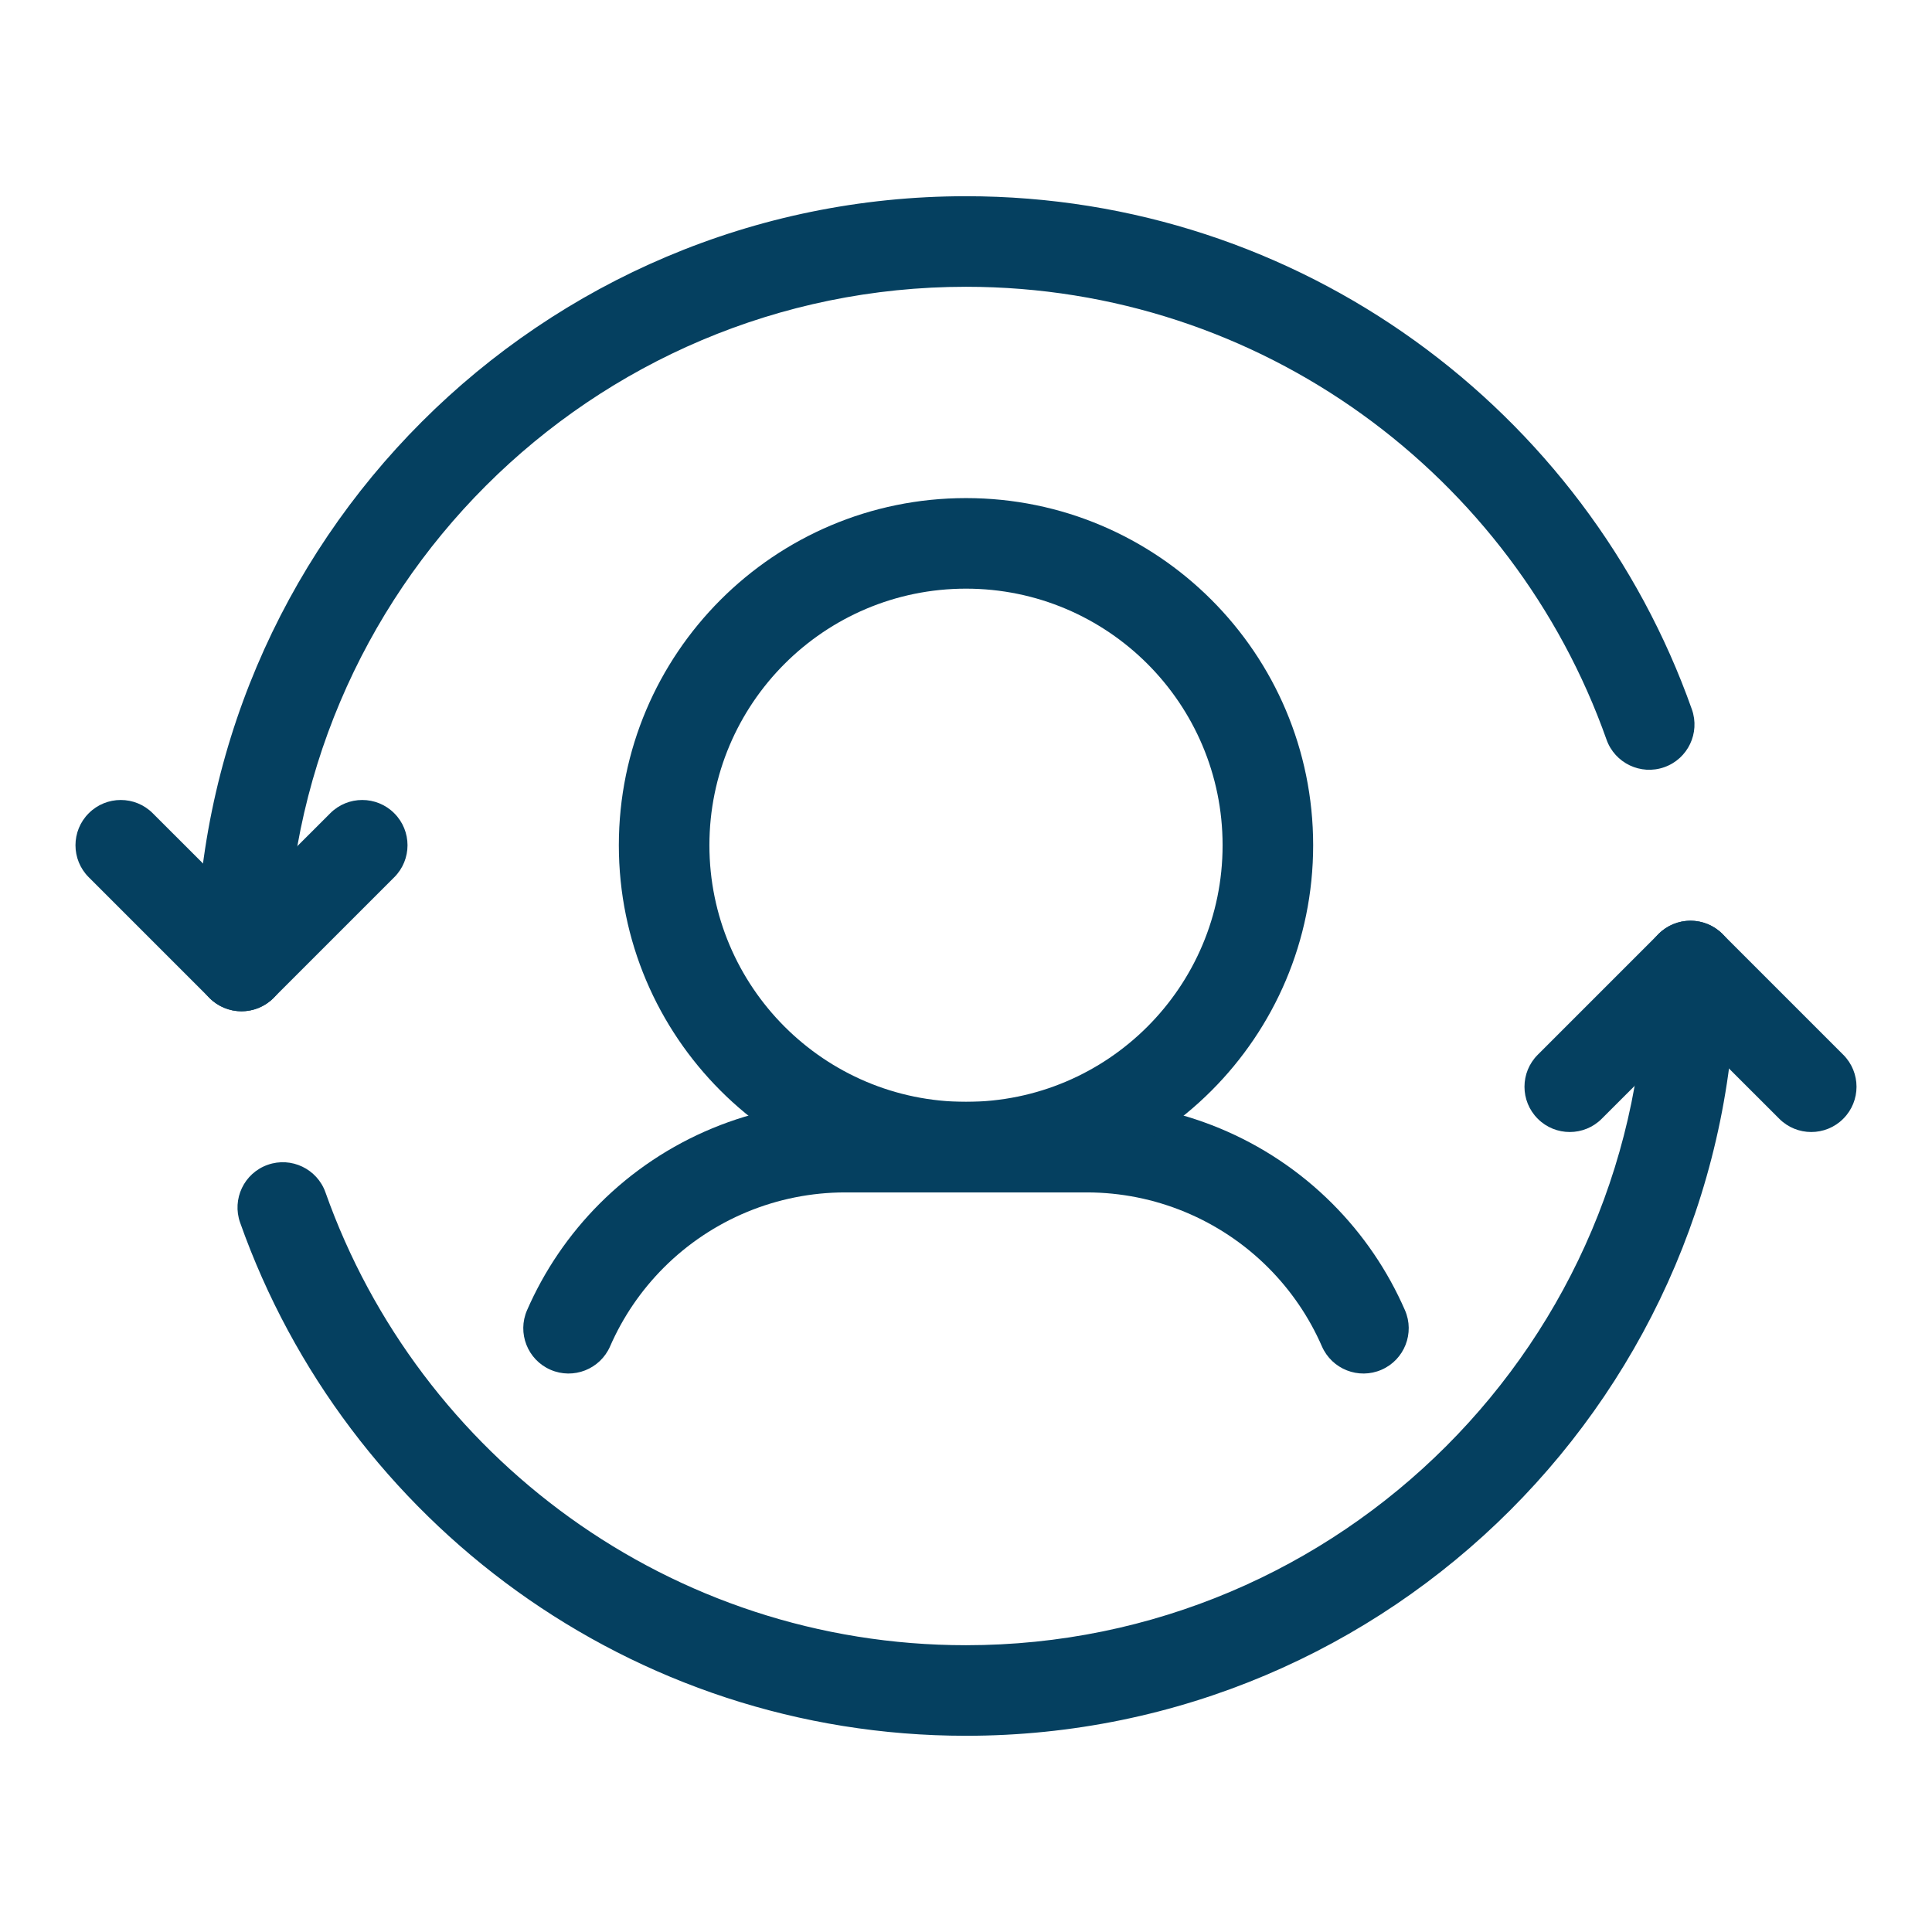
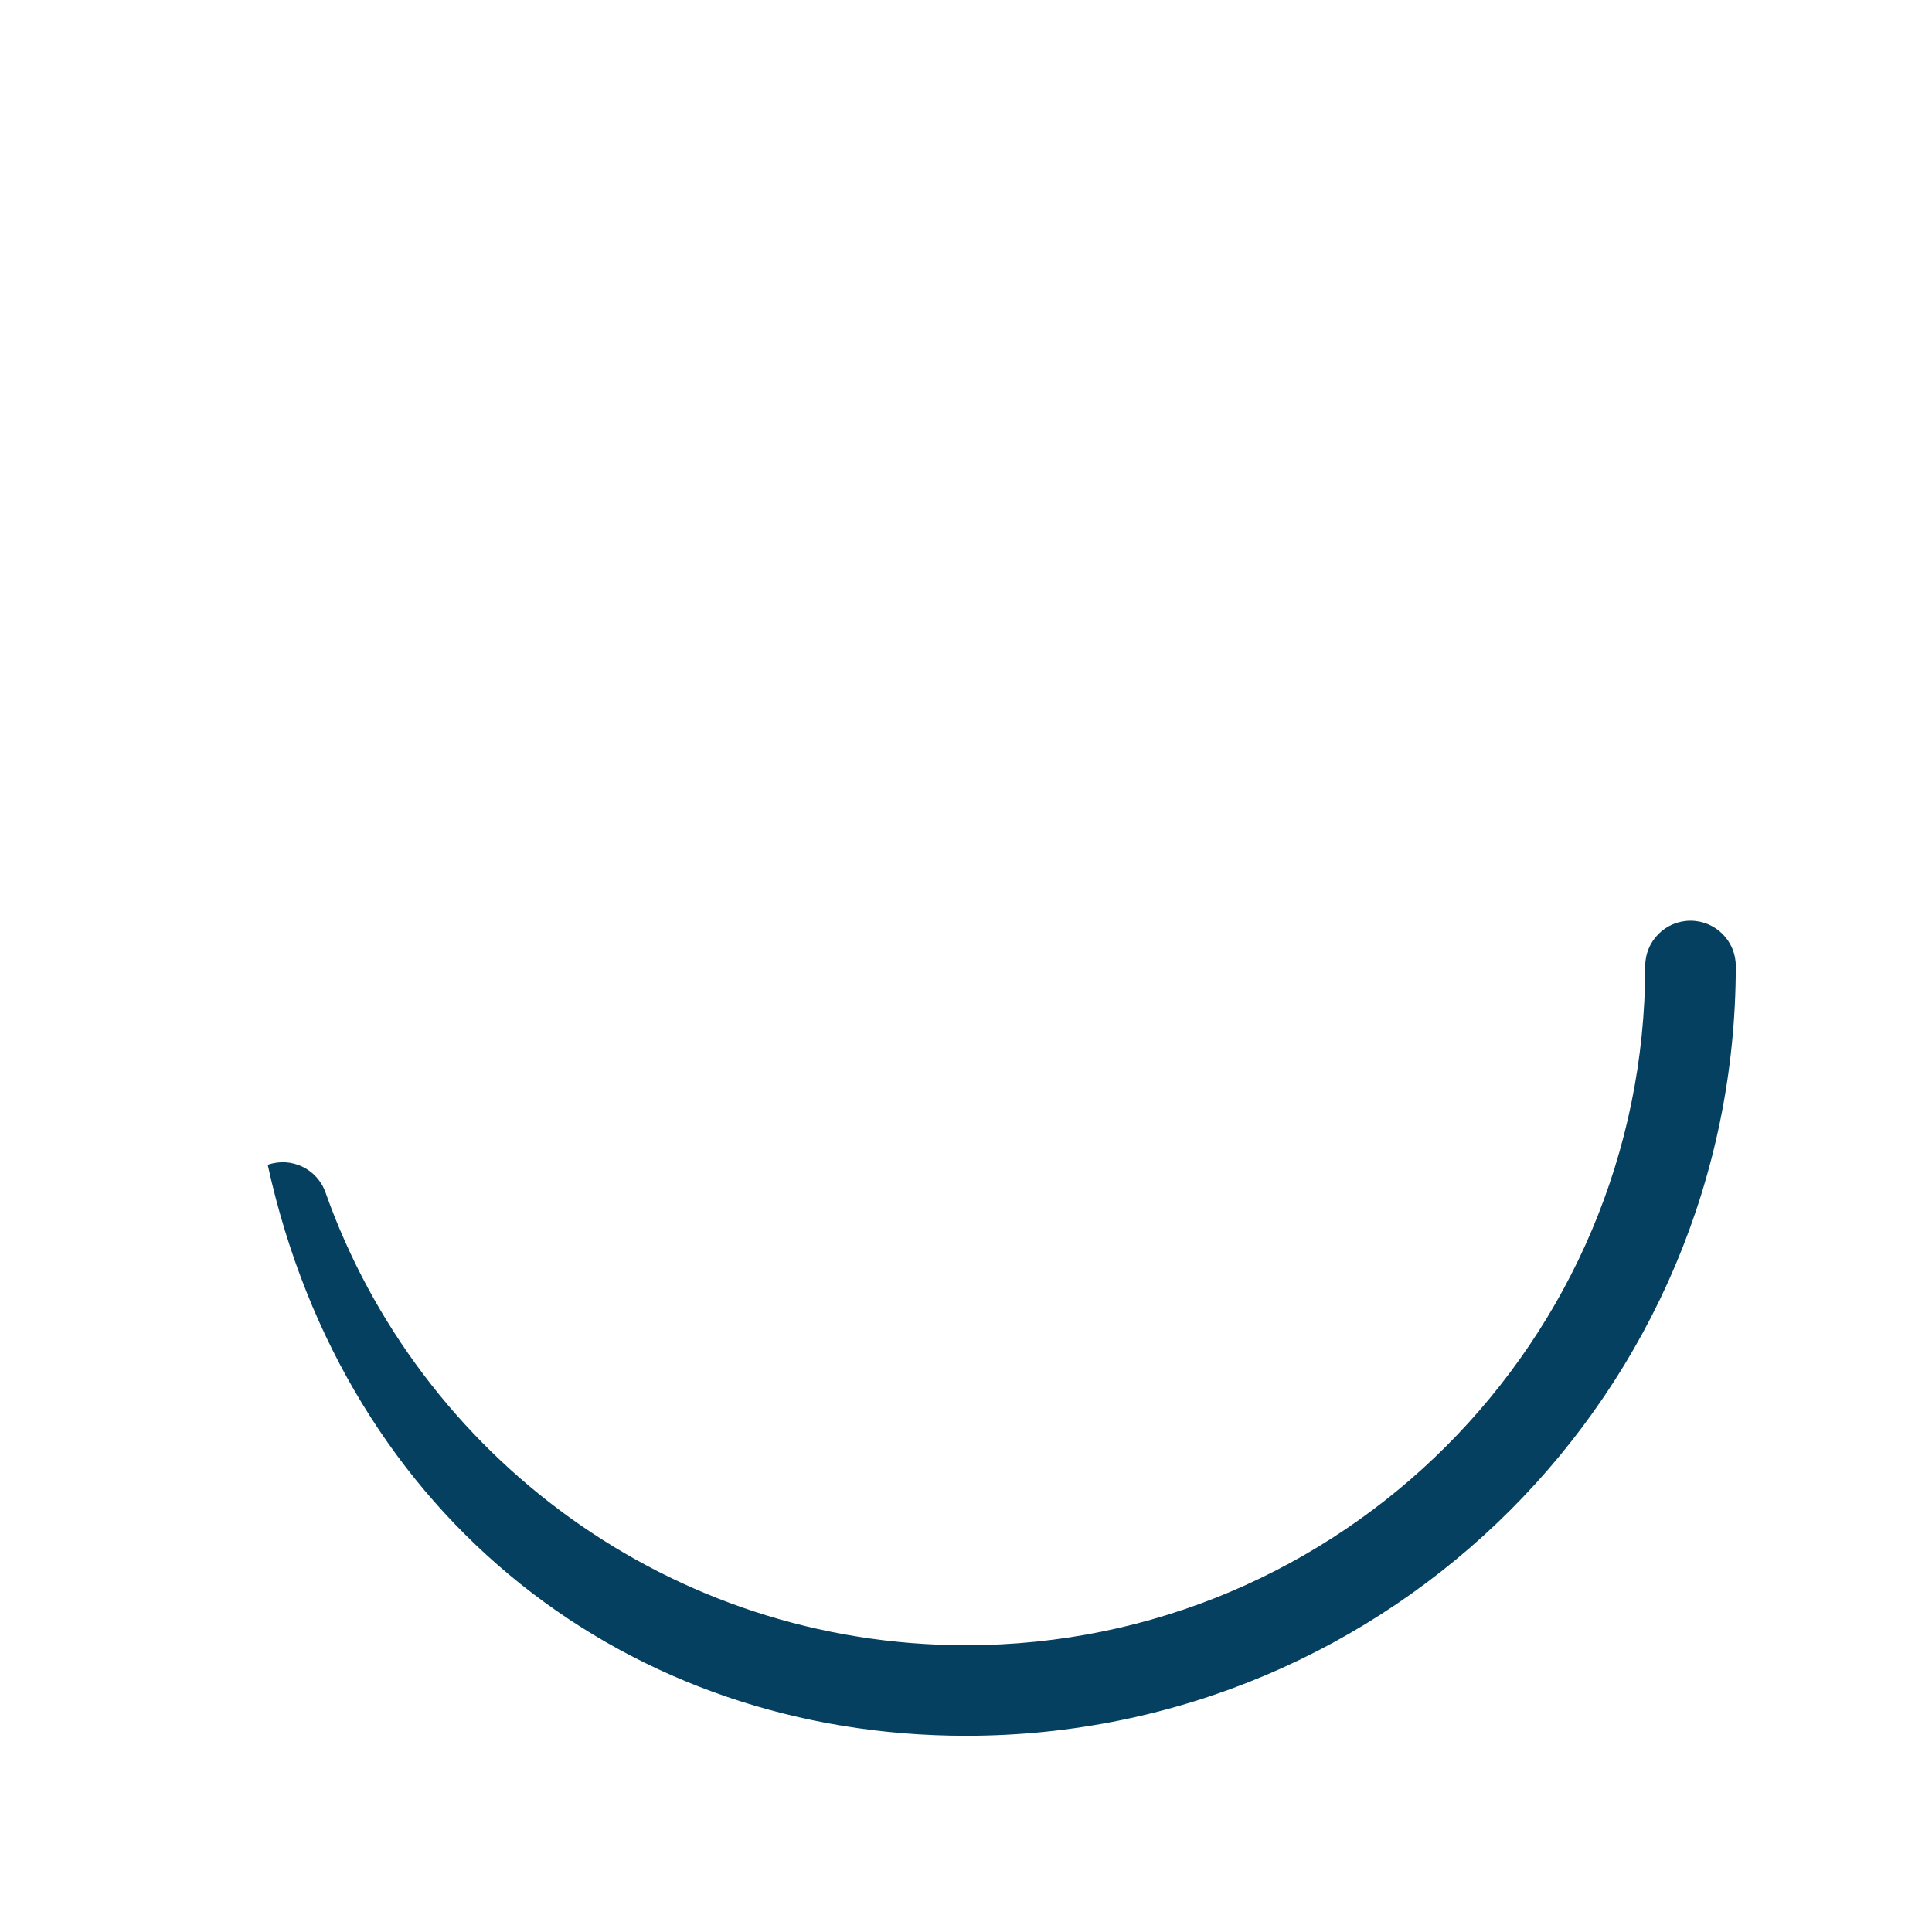
<svg xmlns="http://www.w3.org/2000/svg" width="512" height="512" viewBox="0 0 512 512" fill="none">
-   <path fill-rule="evenodd" clip-rule="evenodd" d="M161.68 356.8C165.04 349.088 169.856 341.984 175.92 335.92C188.672 323.168 205.968 316 224 316H288C306.032 316 323.328 323.168 336.08 335.92C342.144 341.984 346.96 349.088 350.32 356.8C352.976 362.864 360.048 365.648 366.128 362.992C372.192 360.352 374.976 353.264 372.32 347.2C367.76 336.752 361.264 327.152 353.056 318.944C335.808 301.696 312.4 292 288 292C267.2 292 244.8 292 224 292C199.6 292 176.192 301.696 158.944 318.944C150.736 327.152 144.24 336.752 139.68 347.2C137.024 353.264 139.808 360.352 145.872 362.992C151.952 365.648 159.024 362.864 161.68 356.8Z" fill="#054060" />
-   <path fill-rule="evenodd" clip-rule="evenodd" d="M256 132C205.216 132 164 173.216 164 224C164 274.784 205.216 316 256 316C306.784 316 348 274.784 348 224C348 173.216 306.784 132 256 132ZM256 156C293.536 156 324 186.464 324 224C324 261.536 293.536 292 256 292C218.464 292 188 261.536 188 224C188 186.464 218.464 156 256 156Z" fill="#054060" />
-   <path fill-rule="evenodd" clip-rule="evenodd" d="M436 256C436 355.344 355.344 436 256 436C177.68 436 110.992 385.888 86.255 316C84.047 309.76 77.183 306.48 70.944 308.688C64.688 310.896 61.423 317.76 63.632 324C91.663 403.2 167.248 460 256 460C368.592 460 460 368.592 460 256C460 249.376 454.624 244 448 244C441.376 244 436 249.376 436 256Z" fill="#054060" />
-   <path fill-rule="evenodd" clip-rule="evenodd" d="M76 256C76 156.656 156.656 76 256 76C334.32 76 401.008 126.112 425.744 196C427.952 202.24 434.816 205.52 441.056 203.312C447.312 201.104 450.576 194.24 448.368 188C420.336 108.8 344.752 52 256 52C143.408 52 52 143.408 52 256C52 262.624 57.376 268 64 268C70.624 268 76 262.624 76 256Z" fill="#054060" />
-   <path fill-rule="evenodd" clip-rule="evenodd" d="M23.52 232.48L55.52 264.48C60.208 269.168 67.792 269.168 72.48 264.48L104.48 232.48C109.168 227.808 109.168 220.192 104.48 215.52C99.808 210.832 92.192 210.832 87.52 215.52L64 239.024L40.48 215.52C35.808 210.832 28.192 210.832 23.52 215.52C18.832 220.192 18.832 227.808 23.52 232.48Z" fill="#054060" />
-   <path fill-rule="evenodd" clip-rule="evenodd" d="M424.48 296.48L448 272.976L471.52 296.48C476.192 301.168 483.808 301.168 488.48 296.48C493.168 291.808 493.168 284.192 488.48 279.52L456.48 247.52C451.792 242.832 444.208 242.832 439.52 247.52L407.52 279.52C402.832 284.192 402.832 291.808 407.52 296.48C412.192 301.168 419.808 301.168 424.48 296.48Z" fill="#054060" />
+   <path fill-rule="evenodd" clip-rule="evenodd" d="M436 256C436 355.344 355.344 436 256 436C177.68 436 110.992 385.888 86.255 316C84.047 309.76 77.183 306.48 70.944 308.688C91.663 403.2 167.248 460 256 460C368.592 460 460 368.592 460 256C460 249.376 454.624 244 448 244C441.376 244 436 249.376 436 256Z" fill="#054060" />
</svg>